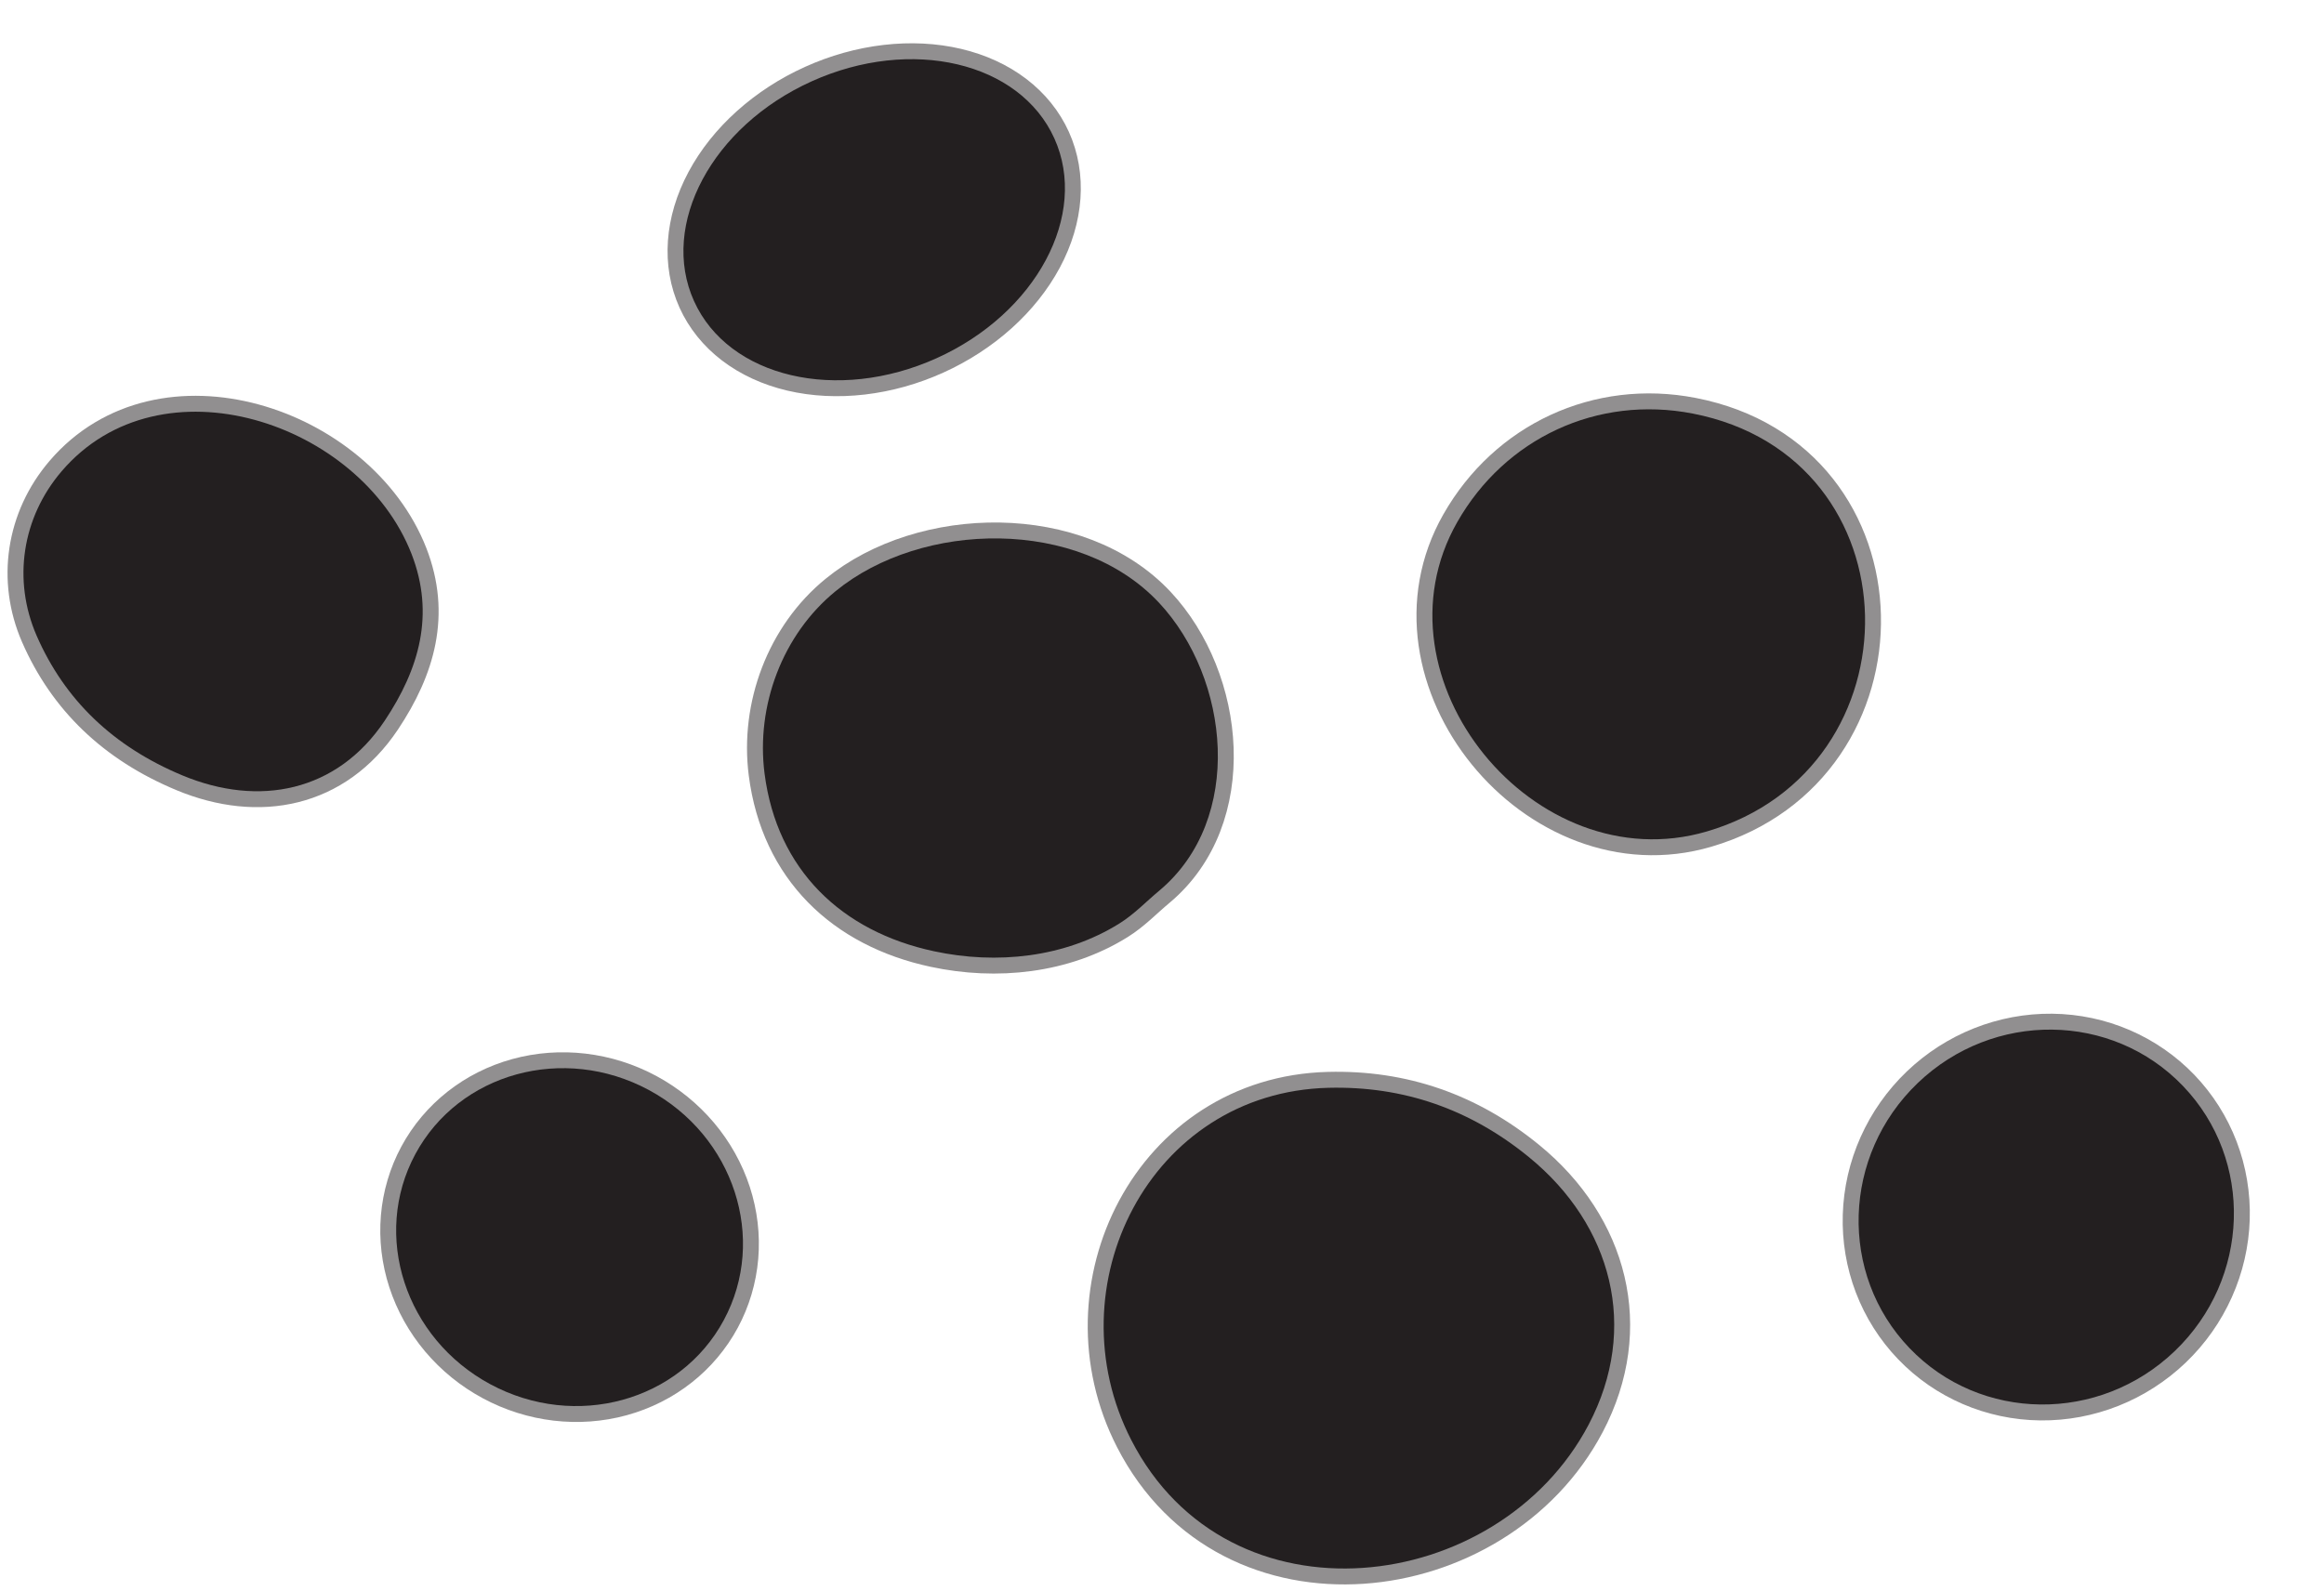
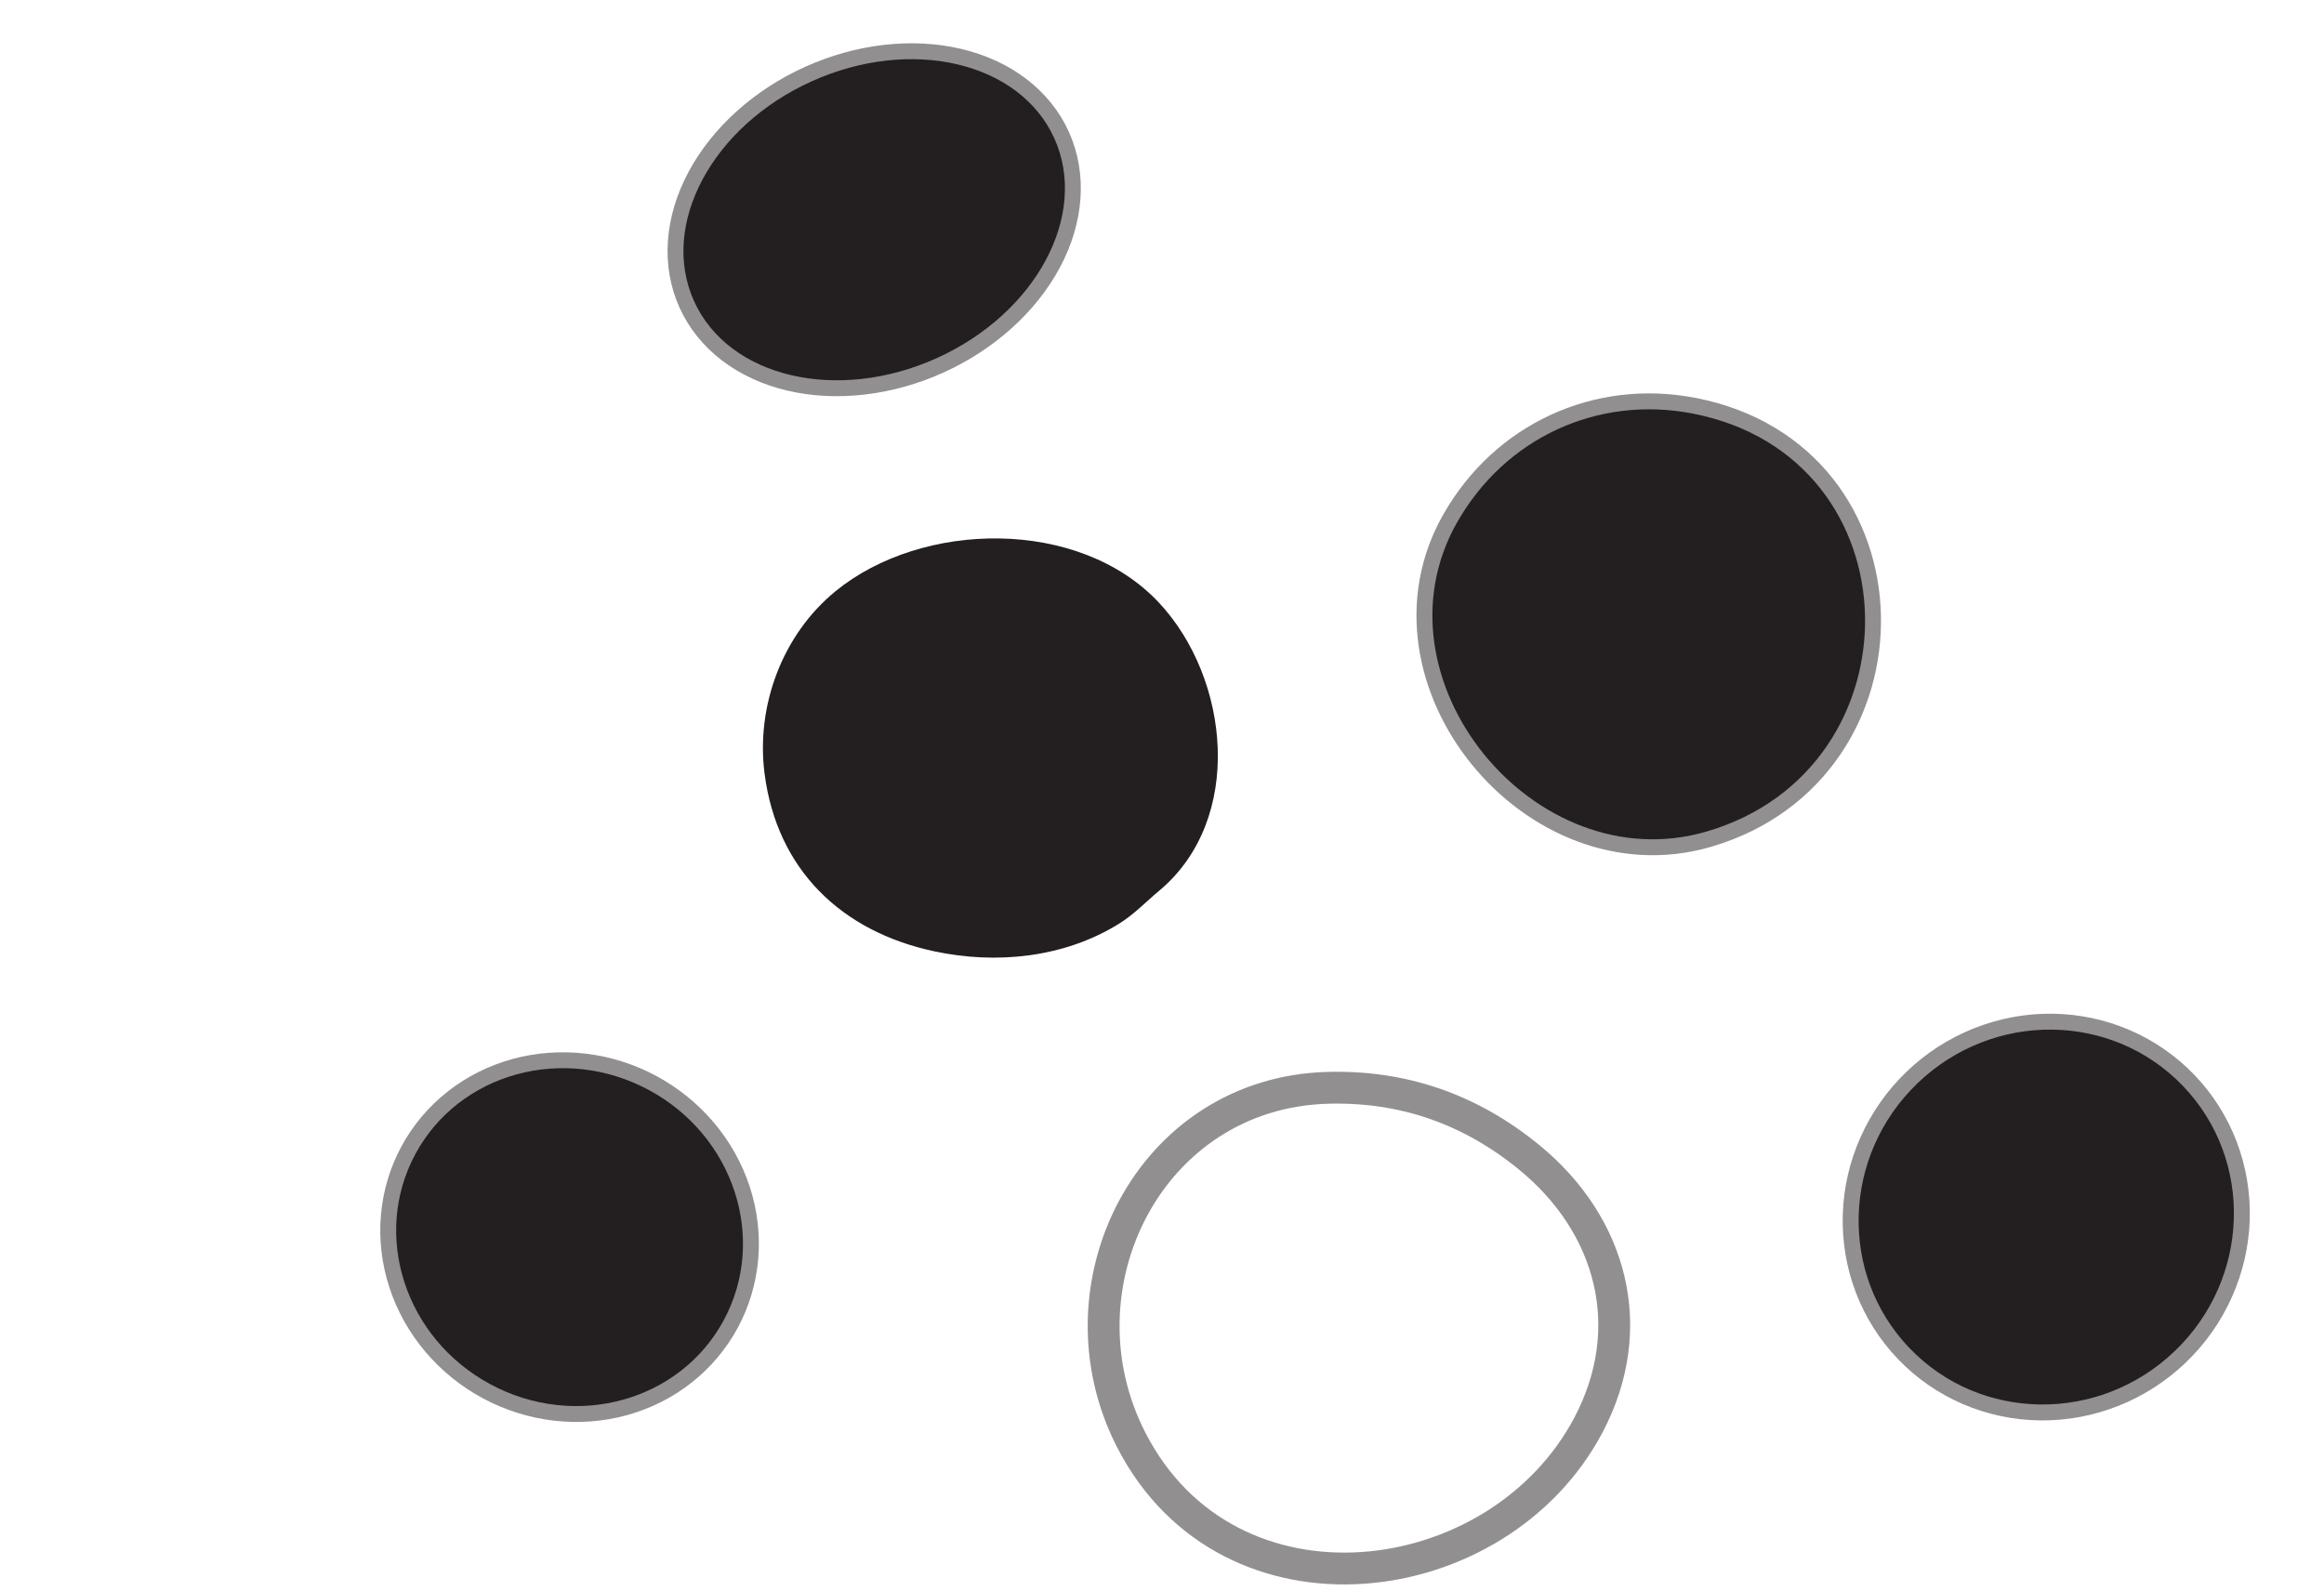
<svg xmlns="http://www.w3.org/2000/svg" width="146" height="100" viewBox="0 0 146 100" fill="none">
  <path d="M66.238 8.698C65.722 7.556 64.918 6.557 63.873 5.758C62.828 4.96 61.561 4.377 60.145 4.044C58.73 3.711 57.193 3.634 55.622 3.817C54.051 4 52.478 4.439 50.992 5.111C47.99 6.466 45.524 8.682 44.138 11.272C42.752 13.861 42.559 16.612 43.6 18.919C44.116 20.061 44.919 21.06 45.965 21.859C47.01 22.657 48.277 23.24 49.692 23.573C51.108 23.906 52.645 23.983 54.216 23.8C55.786 23.617 57.36 23.178 58.846 22.506C61.848 21.151 64.313 18.935 65.7 16.345C67.086 13.756 67.279 11.005 66.238 8.698Z" stroke="#918F90" stroke-width="2" />
  <path d="M91.548 32.811C85.942 42.648 96.427 55.416 107.221 52.252C120.727 48.3 120.527 28.744 106.339 25.988C100.354 24.827 94.553 27.533 91.548 32.811Z" stroke="#918F90" stroke-width="2" />
-   <path d="M11.462 48.728C16.266 50.732 21.175 49.77 24.165 45.295C26.333 42.045 27.335 38.612 25.85 34.799C22.625 26.547 10.092 22.331 3.867 29.621C1.38 32.532 0.787 36.459 2.297 39.937C4.062 43.987 7.116 46.918 11.462 48.728Z" stroke="#918F90" stroke-width="2" />
-   <path d="M72.81 37.874C67.786 32.507 57.909 32.716 52.492 37.152C49.153 39.878 47.483 44.353 48.032 48.614C48.814 54.674 52.88 58.536 58.671 59.777C62.608 60.624 66.884 60.181 70.323 58.033C71.26 57.45 72.002 56.657 72.835 55.965C78.187 51.479 77.265 42.639 72.81 37.874Z" stroke="#918F90" stroke-width="2" />
  <path d="M119.962 84.719C122.103 86.952 125.062 88.226 128.187 88.261C131.312 88.295 134.348 87.087 136.626 84.902C137.754 83.821 138.662 82.532 139.298 81.109C139.935 79.687 140.287 78.158 140.335 76.612C140.382 75.065 140.125 73.53 139.577 72.094C139.029 70.659 138.201 69.351 137.141 68.245C134.999 66.012 132.04 64.738 128.915 64.703C125.79 64.669 122.754 65.877 120.476 68.061C119.348 69.143 118.44 70.432 117.804 71.855C117.167 73.277 116.815 74.805 116.768 76.352C116.72 77.899 116.977 79.434 117.525 80.87C118.073 82.305 118.901 83.613 119.962 84.719Z" stroke="#918F90" stroke-width="2" />
  <path d="M45.471 82.96C46.124 81.745 46.521 80.408 46.638 79.024C46.755 77.641 46.59 76.237 46.153 74.894C45.715 73.551 45.014 72.295 44.089 71.198C43.163 70.1 42.032 69.183 40.76 68.497C38.191 67.114 35.202 66.761 32.451 67.517C29.701 68.272 27.414 70.074 26.093 72.526C25.44 73.74 25.043 75.077 24.926 76.461C24.809 77.845 24.974 79.249 25.411 80.591C25.849 81.934 26.55 83.191 27.475 84.288C28.401 85.386 29.532 86.303 30.804 86.988C33.373 88.372 36.362 88.725 39.113 87.969C41.863 87.213 44.15 85.412 45.471 82.96Z" stroke="#918F90" stroke-width="2" />
  <path d="M99.801 89.529C103 83.449 101.261 76.98 96.068 72.729C92.364 69.696 88.158 68.239 83.45 68.359C72.212 68.643 66.127 80.857 71.066 90.486C77.19 102.436 94.129 100.303 99.801 89.529Z" stroke="#918F90" stroke-width="2" />
  <path d="M58.846 22.507C65.097 19.684 68.407 13.502 66.238 8.698C64.069 3.894 57.243 2.288 50.992 5.111C44.74 7.933 41.431 14.115 43.6 18.919C45.769 23.723 52.595 25.329 58.846 22.507Z" fill="#231F20" />
  <path d="M107.221 52.252C96.427 55.416 85.942 42.648 91.548 32.811C94.553 27.533 100.354 24.827 106.339 25.988C120.527 28.744 120.727 48.3 107.221 52.252Z" fill="#231F20" />
-   <path d="M11.462 48.728C7.116 46.918 4.062 43.987 2.297 39.937C0.787 36.459 1.38 32.532 3.867 29.621C10.092 22.331 22.625 26.547 25.85 34.799C27.335 38.612 26.333 42.045 24.165 45.295C21.175 49.77 16.266 50.732 11.462 48.728Z" fill="#231F20" />
  <path d="M72.81 37.874C77.265 42.639 78.187 51.479 72.835 55.965C72.002 56.657 71.26 57.45 70.323 58.033C66.884 60.181 62.608 60.624 58.671 59.777C52.88 58.536 48.814 54.674 48.032 48.614C47.483 44.353 49.153 39.878 52.492 37.152C57.909 32.716 67.786 32.507 72.81 37.874Z" fill="#231F20" />
  <path d="M120.476 68.061C115.732 72.611 115.502 80.068 119.962 84.719C124.421 89.369 131.882 89.451 136.626 84.902C141.37 80.353 141.6 72.895 137.141 68.245C132.681 63.594 125.22 63.512 120.476 68.061Z" fill="#231F20" />
  <path d="M30.804 86.988C36.155 89.869 42.721 88.065 45.471 82.959C48.22 77.853 46.111 71.378 40.76 68.497C35.409 65.616 28.843 67.42 26.093 72.526C23.344 77.632 25.453 84.107 30.804 86.988Z" fill="#231F20" />
-   <path d="M99.801 89.529C94.13 100.303 77.191 102.436 71.066 90.486C66.127 80.857 72.212 68.643 83.45 68.359C88.158 68.239 92.364 69.696 96.068 72.729C101.261 76.98 103 83.449 99.801 89.529Z" fill="#231F20" />
</svg>